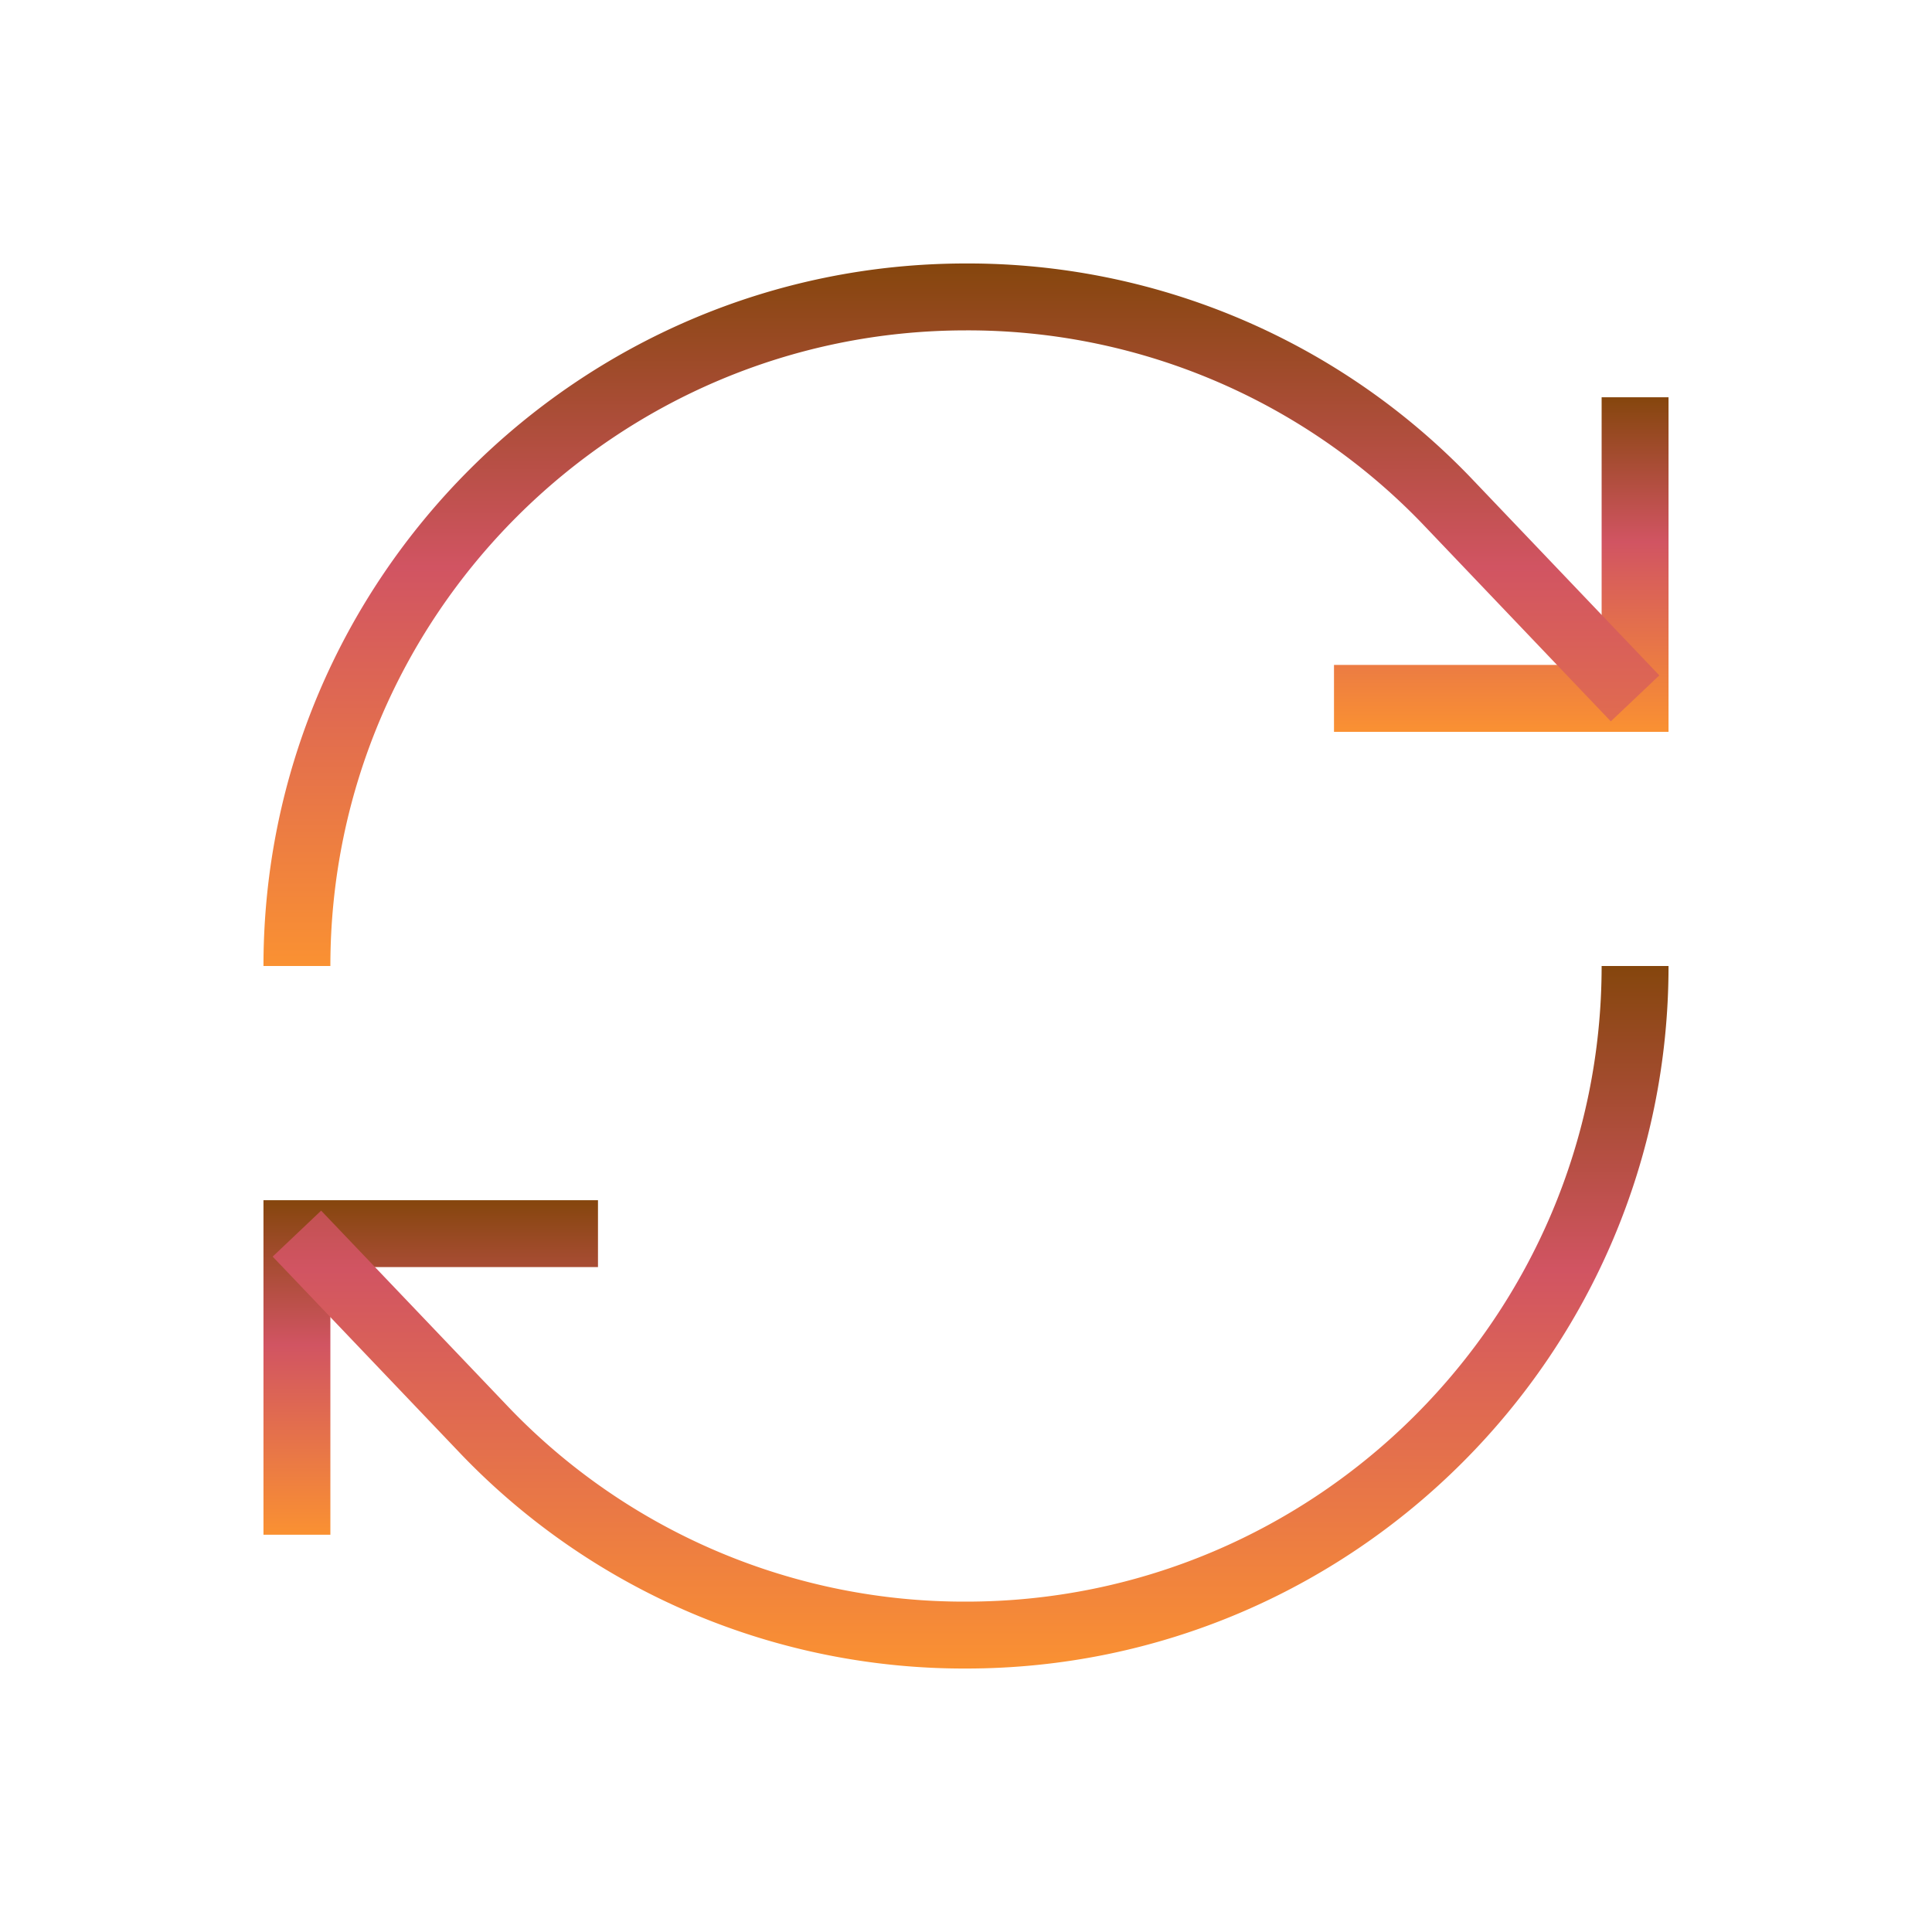
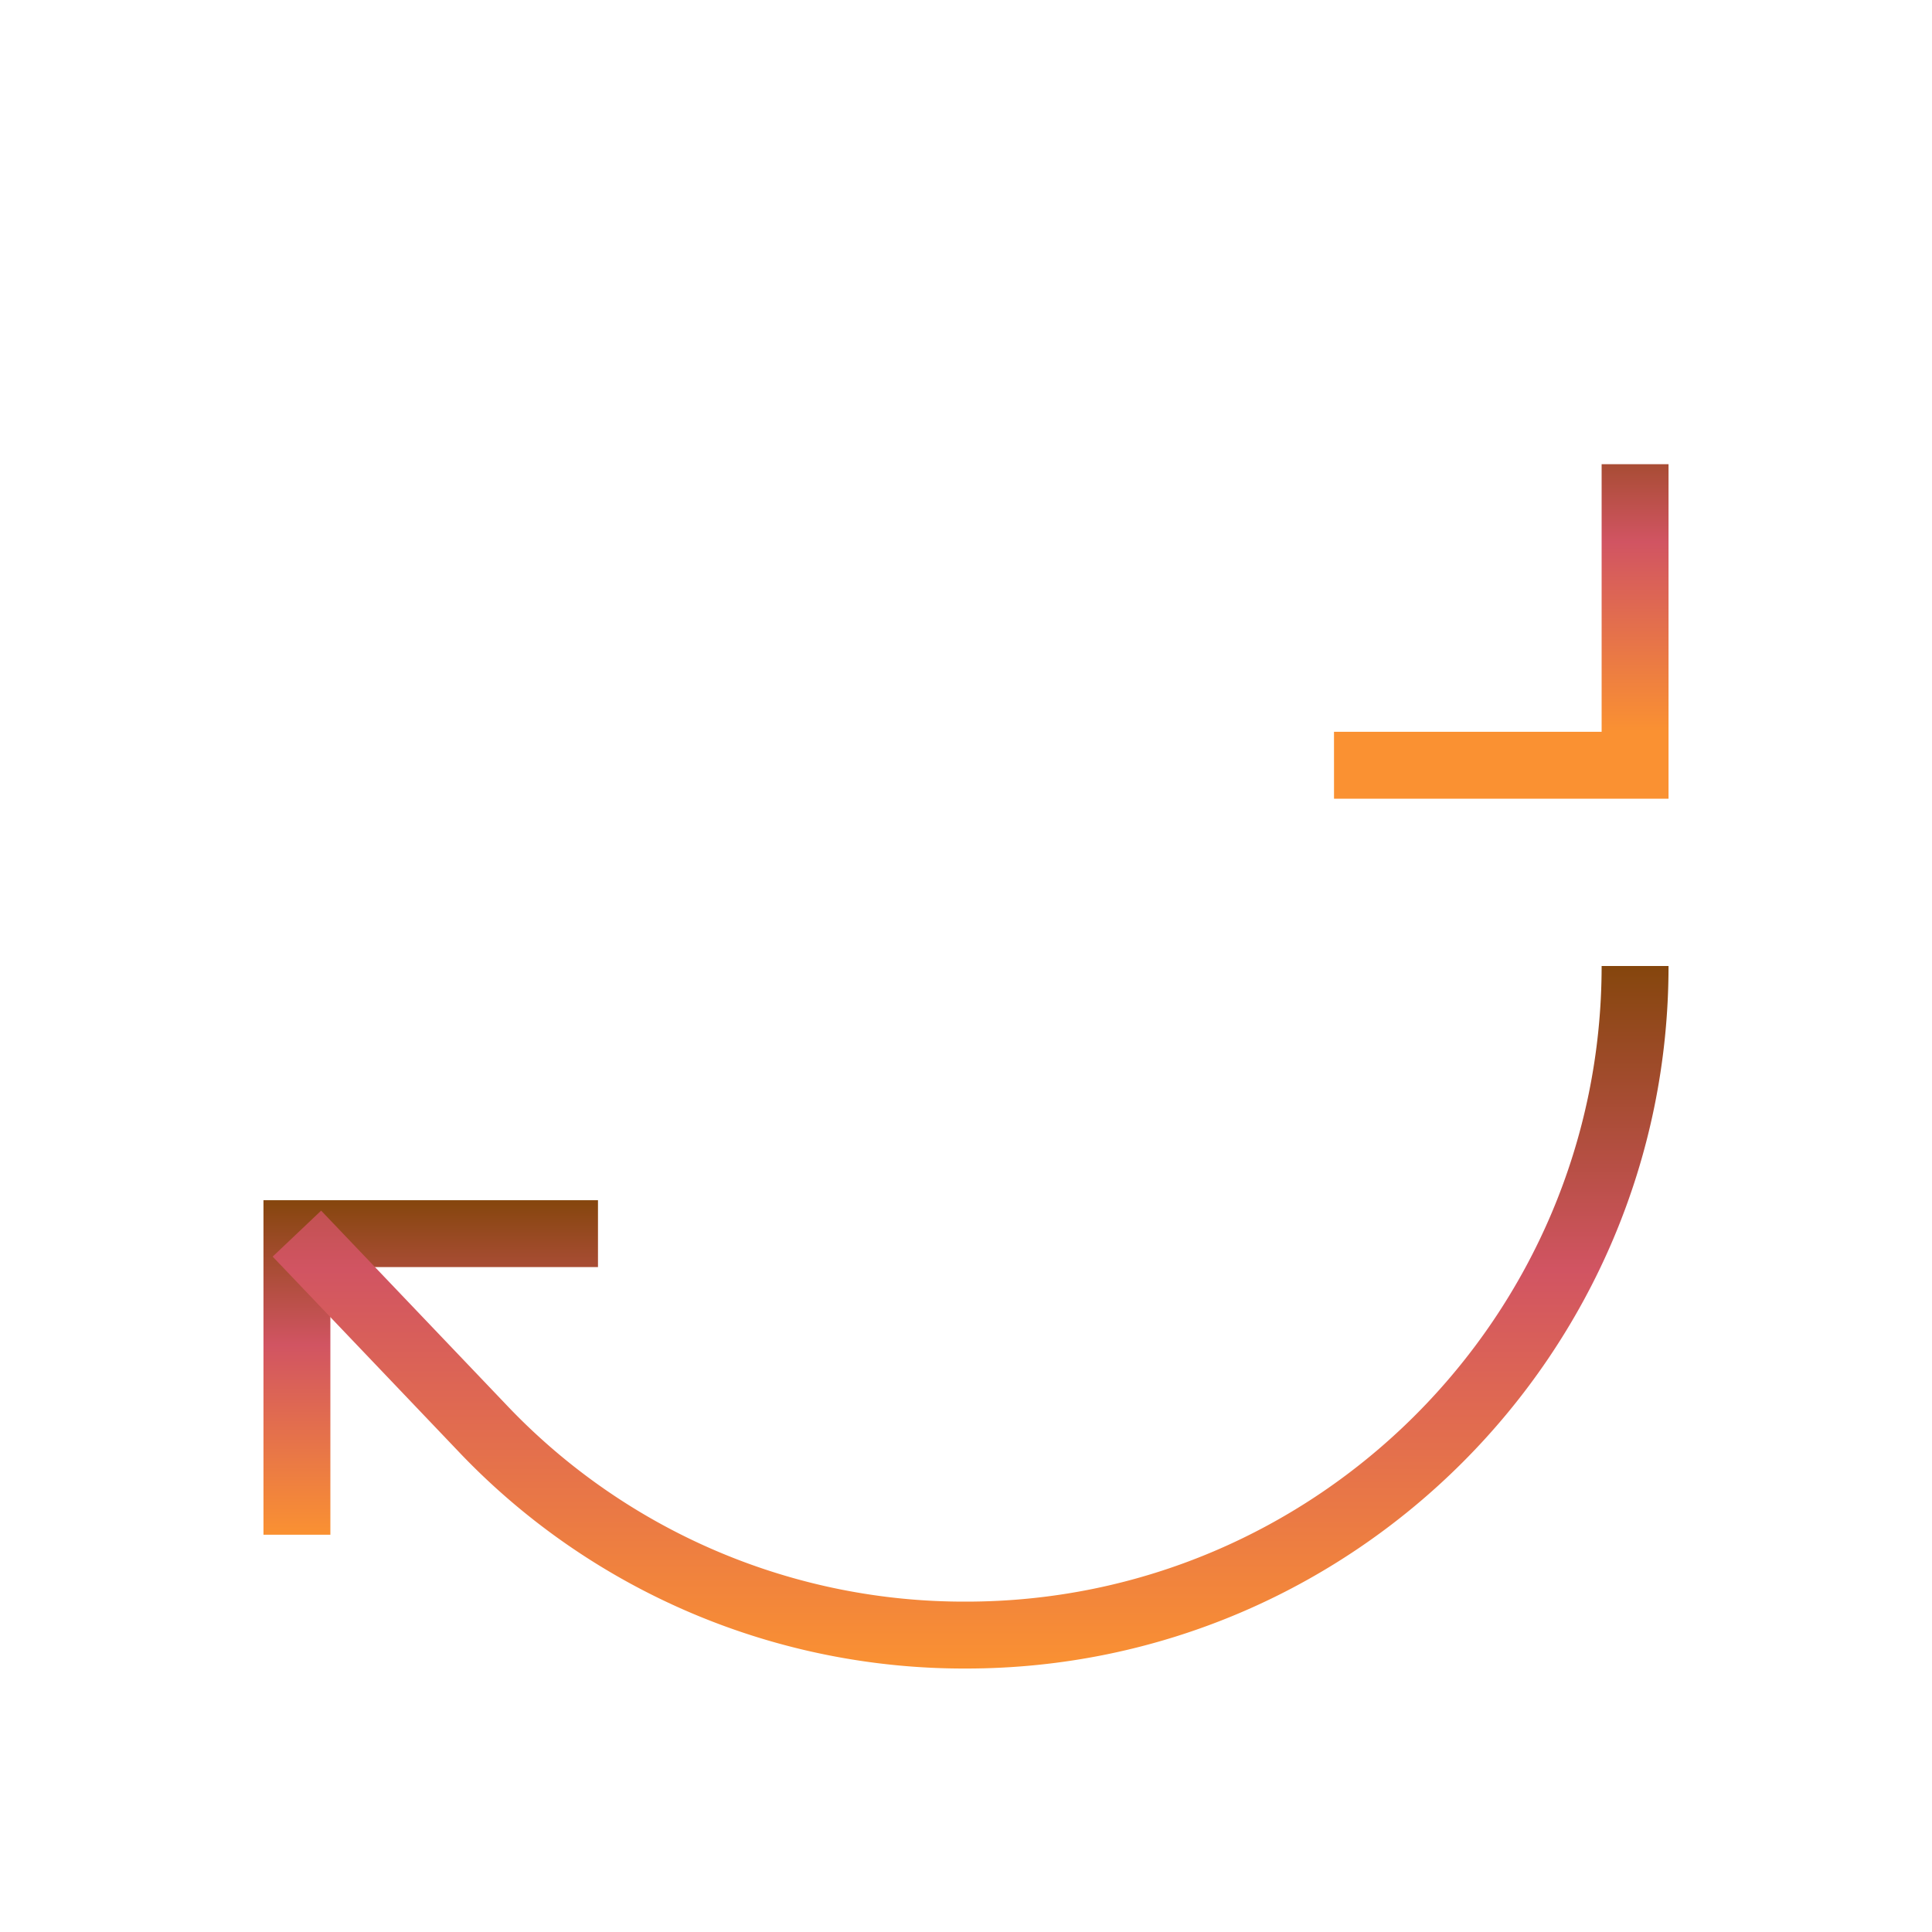
<svg xmlns="http://www.w3.org/2000/svg" width="70" height="70" fill="none" viewBox="0 0 70 70">
-   <path fill="url(#a)" d="M48.333 26.515v-2.424h9.697v-9.697h2.424v12.121h-12.12Z" />
-   <path fill="url(#b)" d="M9.546 35C9.546 20.97 20.97 9.546 35 9.546a25.256 25.256 0 0 1 18.257 7.727l6.864 7.197-1.758 1.666-6.848-7.181A22.847 22.847 0 0 0 35 11.97c-12.697 0-23.03 10.333-23.03 23.03H9.546Z" />
+   <path fill="url(#a)" d="M48.333 26.515h9.697v-9.697h2.424v12.121h-12.12Z" />
  <path fill="url(#c)" d="M9.546 55.606V43.485h12.12v2.424H11.97v9.697H9.546Z" />
  <path fill="url(#d)" d="m9.879 45.53 1.757-1.666 6.849 7.181A22.848 22.848 0 0 0 35 58.03c12.697 0 23.03-10.333 23.03-23.03h2.424c0 14.03-11.424 25.454-25.454 25.454a25.256 25.256 0 0 1-18.258-7.727L9.88 45.53Z" />
  <defs>
    <linearGradient id="a" x1="54.349" x2="54.349" y1="14.394" y2="26.515" gradientUnits="userSpaceOnUse">
      <stop stop-color="#85460D" />
      <stop offset=".432" stop-color="#D15462" />
      <stop offset="1" stop-color="#FA9132" />
    </linearGradient>
    <linearGradient id="b" x1="34.646" x2="34.646" y1="9.545" y2="35" gradientUnits="userSpaceOnUse">
      <stop stop-color="#85460D" />
      <stop offset=".432" stop-color="#D15462" />
      <stop offset="1" stop-color="#FA9132" />
    </linearGradient>
    <linearGradient id="c" x1="15.561" x2="15.561" y1="43.485" y2="55.606" gradientUnits="userSpaceOnUse">
      <stop stop-color="#85460D" />
      <stop offset=".432" stop-color="#D15462" />
      <stop offset="1" stop-color="#FA9132" />
    </linearGradient>
    <linearGradient id="d" x1="34.979" x2="34.979" y1="35" y2="60.455" gradientUnits="userSpaceOnUse">
      <stop stop-color="#85460D" />
      <stop offset=".432" stop-color="#D15462" />
      <stop offset="1" stop-color="#FA9132" />
    </linearGradient>
  </defs>
</svg>